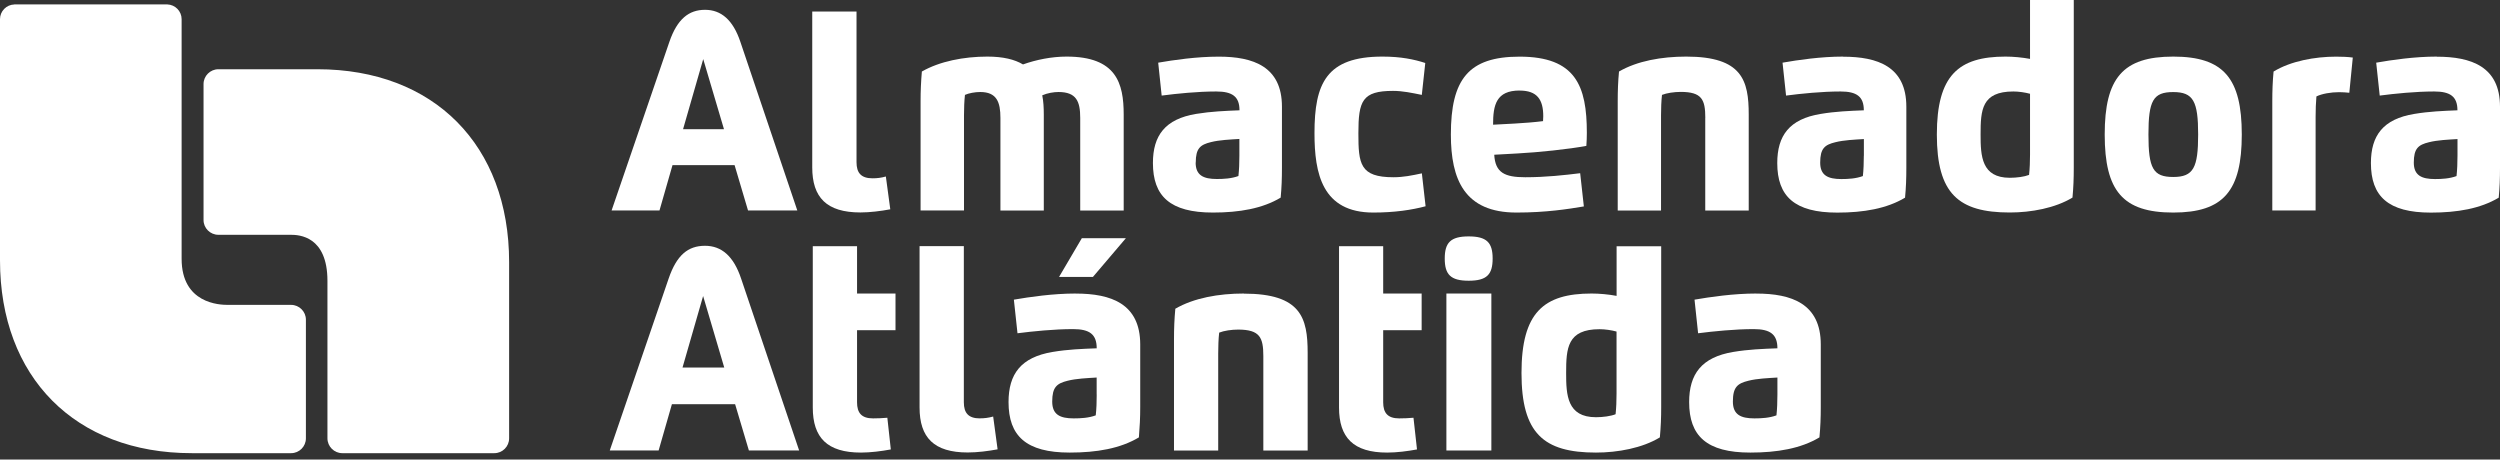
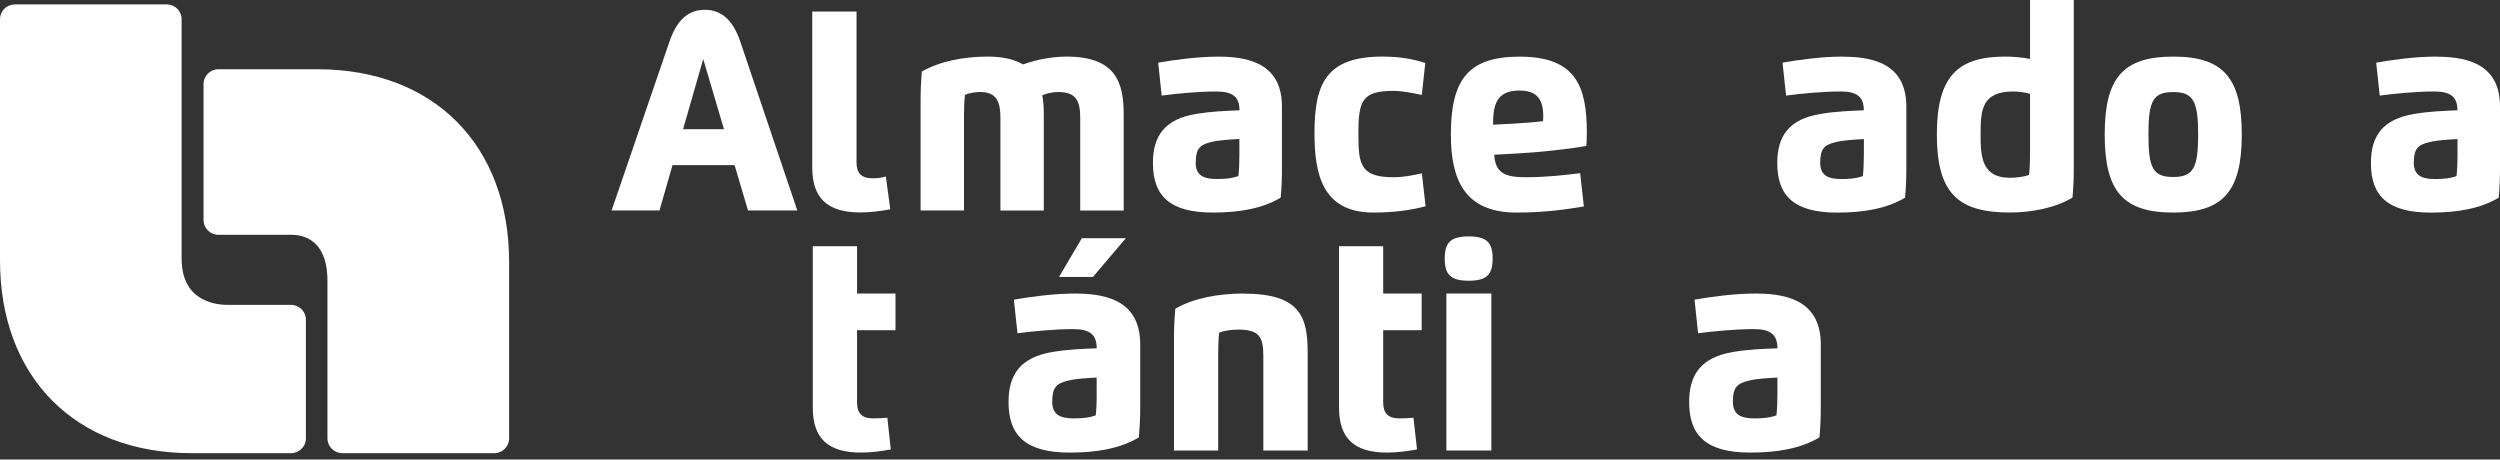
<svg xmlns="http://www.w3.org/2000/svg" width="321" height="59" viewBox="0 0 321 59" fill="none">
  <rect x="0" y="0" width="321" height="59" fill="#333333" stroke="none" />
  <path d="M1.835 0.575C0.822 0.603 0 1.438 0 2.459V33.422C0 48.414 9.643 58.187 24.628 58.187H37.38C38.428 58.187 39.278 57.331 39.278 56.283V41.044C39.278 40.004 38.421 39.147 37.38 39.147H29.237C28.196 39.147 23.32 38.983 23.32 33.23V2.459C23.32 1.438 22.498 0.603 21.485 0.568H1.835V0.575Z" fill="white" />
  <path d="M28.039 8.89C26.998 8.89 26.135 9.746 26.135 10.787V28.258C26.135 29.292 26.991 30.148 28.039 30.148H37.339C38.387 30.148 42.044 30.306 42.044 36.065V56.283C42.044 57.331 42.907 58.187 43.948 58.187H63.474C64.522 58.187 65.371 57.331 65.371 56.283V33.655C65.371 18.663 55.735 8.89 40.743 8.89H28.032H28.039Z" fill="white" />
-   <path d="M90.526 31.559C88.328 31.559 86.89 32.764 85.862 35.743L78.295 57.837H84.568L86.273 51.9H94.389L96.156 57.837H102.608L95.149 35.743C94.191 32.894 92.65 31.559 90.526 31.559ZM87.636 47.188L90.28 38.011L92.992 47.188H87.636Z" fill="white" />
-   <path d="M125.811 53.721C124.339 53.721 123.757 53.016 123.757 51.653V31.607H118.072V52.317C118.072 56.18 119.914 58.098 124.257 58.098C125.476 58.098 126.893 57.92 128.092 57.694L127.523 53.482C126.914 53.653 126.4 53.715 125.811 53.715" fill="white" />
  <path d="M135.982 35.559H140.33L144.563 30.586H138.906L135.982 35.559Z" fill="white" />
  <path d="M138.132 37.689C135.194 37.689 132.215 38.127 130.181 38.476L130.646 42.791C132.626 42.538 135.358 42.257 137.783 42.257C139.906 42.257 140.817 42.928 140.817 44.722C138.92 44.797 137.118 44.859 135.167 45.188C131.071 45.866 129.496 48.037 129.496 51.626C129.496 55.968 131.742 58.111 137.351 58.111C140.824 58.111 143.844 57.591 146.234 56.16C146.344 54.817 146.405 53.646 146.405 52.256V44.236C146.405 38.976 142.632 37.695 138.132 37.695M140.817 50.66C140.817 51.55 140.789 52.523 140.693 53.331C139.796 53.667 138.776 53.721 137.865 53.721C136.112 53.721 135.105 53.242 135.105 51.564C135.105 49.708 135.687 49.236 137.091 48.886C138.207 48.605 139.591 48.551 140.81 48.475V50.667L140.817 50.66Z" fill="white" />
  <path d="M159.719 37.689C156.473 37.689 153.302 38.257 150.912 39.64C150.788 40.983 150.741 42.154 150.741 43.551V57.844H156.418V45.373C156.418 44.483 156.452 43.503 156.541 42.709C157.158 42.462 158.13 42.318 159.007 42.318C161.753 42.332 162.212 43.318 162.212 45.722V57.851H167.903V45.291C167.903 40.832 167.068 37.702 159.712 37.702" fill="white" />
  <path d="M191.491 37.689H185.717V57.844H191.491V37.689Z" fill="white" />
  <path d="M188.58 30.354C186.265 30.354 185.505 31.148 185.505 33.196C185.505 35.244 186.251 36.045 188.58 36.045C190.908 36.045 191.655 35.25 191.655 33.196C191.655 31.141 190.888 30.354 188.58 30.354Z" fill="white" />
-   <path d="M207.564 37.99C206.558 37.798 205.366 37.689 204.359 37.689C198.189 37.689 195.36 40.147 195.36 47.893C195.36 55.639 198.189 58.111 204.921 58.111C207.708 58.111 210.872 57.536 213.126 56.16C213.249 54.817 213.297 53.646 213.297 52.256V31.621H207.571V37.997L207.564 37.99ZM207.564 50.523C207.564 51.42 207.53 52.386 207.441 53.187C206.825 53.434 205.825 53.571 204.921 53.571C201.209 53.571 201.092 50.708 201.092 47.9C201.092 44.709 201.236 42.27 205.387 42.27C206.078 42.27 206.928 42.394 207.564 42.572V50.523Z" fill="white" />
  <path d="M225.515 37.689C222.577 37.689 219.605 38.127 217.577 38.476L218.036 42.791C220.015 42.538 222.762 42.257 225.173 42.257C227.296 42.257 228.22 42.928 228.22 44.722C226.309 44.797 224.522 44.859 222.556 45.188C218.475 45.866 216.886 48.037 216.886 51.626C216.886 55.968 219.125 58.111 224.741 58.111C228.2 58.111 231.234 57.591 233.617 56.16C233.74 54.817 233.788 53.646 233.788 52.256V44.236C233.788 38.976 230.015 37.695 225.515 37.695M228.22 50.66C228.22 51.55 228.186 52.523 228.097 53.331C227.193 53.667 226.179 53.721 225.268 53.721C223.515 53.721 222.502 53.242 222.502 51.564C222.502 49.708 223.084 49.236 224.501 48.886C225.611 48.605 227.001 48.551 228.22 48.475V50.667V50.66Z" fill="white" />
  <path d="M177.615 31.614H171.931V52.324C171.931 56.187 173.773 58.111 178.115 58.111C179.334 58.111 180.745 57.933 181.943 57.707L181.491 53.639C180.854 53.694 180.252 53.721 179.656 53.721C178.183 53.721 177.601 53.016 177.601 51.653V42.401H182.539V37.689H177.601V31.614H177.615Z" fill="white" />
  <path d="M110.045 31.614H104.361V52.324C104.361 56.187 106.203 58.111 110.552 58.111C111.764 58.111 113.182 57.933 114.381 57.707L113.935 53.639C113.299 53.694 112.696 53.721 112.1 53.721C110.621 53.721 110.045 53.016 110.045 51.653V42.401H114.983V37.689H110.045V31.614Z" fill="white" />
  <path d="M94.321 21.204L96.047 27.025H102.375L95.06 5.363C94.122 2.575 92.609 1.26 90.526 1.26C88.445 1.26 86.958 2.445 85.952 5.363L78.528 27.025H84.678L86.349 21.204H94.321ZM90.294 7.588L92.958 16.588H87.705L90.294 7.588Z" fill="white" />
  <path d="M134.023 14.711C134.023 13.848 133.982 13.013 133.824 12.239C134.482 11.944 135.317 11.814 135.906 11.814C138.207 11.814 138.7 13.019 138.7 15.143V27.032H144.282V14.711C144.282 10.684 143.344 7.266 136.947 7.266C135.03 7.266 133.037 7.671 131.352 8.273C130.29 7.636 128.811 7.266 126.777 7.266C123.763 7.266 120.661 7.869 118.367 9.184C118.257 10.499 118.202 11.65 118.202 13.013V27.025H123.777V14.8C123.777 13.93 123.811 12.972 123.9 12.184C124.387 11.965 125.181 11.814 125.859 11.814C127.982 11.814 128.455 13.108 128.455 15.143V27.032H134.023V14.711Z" fill="white" />
  <path d="M164.438 25.375C164.561 24.06 164.602 22.916 164.602 21.546V13.691C164.602 8.534 160.904 7.273 156.493 7.273C153.617 7.273 150.699 7.705 148.713 8.047L149.158 12.273C151.097 12.02 153.788 11.746 156.158 11.746C158.24 11.746 159.151 12.403 159.151 14.163C157.281 14.239 155.528 14.307 153.596 14.622C149.59 15.28 148.035 17.41 148.035 20.93C148.035 25.19 150.234 27.292 155.74 27.292C159.13 27.292 162.103 26.779 164.438 25.375ZM153.535 20.868C153.535 19.053 154.11 18.581 155.494 18.245C156.589 17.971 157.945 17.916 159.137 17.841V19.985C159.137 20.861 159.103 21.813 159.014 22.601C158.13 22.93 157.13 22.984 156.24 22.984C154.521 22.984 153.521 22.512 153.521 20.875" fill="white" />
  <path d="M178.916 22.758C174.615 22.758 174.417 21.039 174.417 17.108C174.417 12.958 174.91 11.67 178.861 11.67C180.101 11.67 181.272 11.924 182.56 12.184L183.005 8.088C181.601 7.629 179.889 7.266 177.512 7.266C170.287 7.266 168.78 10.725 168.78 17.108C168.78 22.258 169.753 27.292 176.334 27.292C179.081 27.292 181.306 26.95 183.046 26.484L182.567 22.258C181.286 22.532 180.19 22.758 178.916 22.758Z" fill="white" />
  <path d="M202.907 22.238C200.908 22.484 198.504 22.758 195.846 22.758C193.189 22.758 191.99 22.169 191.86 19.868L194.833 19.704C197.497 19.567 201.476 19.149 203.688 18.731C203.729 18.177 203.75 17.594 203.75 17.047C203.75 11.047 202.325 7.273 195.113 7.273C188.532 7.273 186.292 10.205 186.292 17.279C186.292 23.06 188.046 27.292 194.716 27.292C198.538 27.292 201.366 26.84 203.366 26.505L202.894 22.238H202.907ZM195.12 11.629C197.367 11.629 198.154 12.78 198.154 14.923C198.154 15.108 198.147 15.375 198.127 15.553C197.195 15.677 195.545 15.814 194.435 15.868L191.71 16.012C191.71 13.478 192.107 11.622 195.127 11.622" fill="white" />
-   <path d="M218.954 15.143V27.032H224.536V14.711C224.536 10.342 223.714 7.266 216.516 7.266C213.331 7.266 210.215 7.828 207.88 9.184C207.756 10.499 207.715 11.65 207.715 13.019V27.032H213.276V14.8C213.276 13.93 213.311 12.972 213.4 12.184C214.002 11.944 214.954 11.8 215.817 11.8C218.509 11.807 218.961 12.773 218.961 15.136" fill="white" />
  <path d="M236.665 7.266C233.781 7.266 230.871 7.698 228.878 8.047L229.33 12.273C231.268 12.02 233.959 11.746 236.322 11.746C238.404 11.746 239.315 12.403 239.315 14.163C237.445 14.239 235.692 14.307 233.761 14.629C229.754 15.286 228.2 17.416 228.2 20.937C228.2 25.197 230.405 27.299 235.905 27.299C239.295 27.299 242.267 26.785 244.609 25.381C244.733 24.066 244.774 22.923 244.774 21.553V13.697C244.774 8.54 241.075 7.28 236.665 7.28M239.315 19.991C239.315 20.868 239.281 21.82 239.192 22.608C238.308 22.936 237.309 22.991 236.425 22.991C234.706 22.991 233.713 22.519 233.713 20.882C233.713 19.067 234.281 18.594 235.672 18.259C236.767 17.985 238.124 17.93 239.322 17.855V19.998L239.315 19.991Z" fill="white" />
  <path d="M260.656 7.561C259.67 7.376 258.498 7.266 257.512 7.266C251.465 7.266 248.691 9.677 248.691 17.273C248.691 24.868 251.465 27.285 258.06 27.285C260.8 27.285 263.895 26.717 266.107 25.368C266.231 24.053 266.272 22.909 266.272 21.539V0H260.656V7.561ZM260.656 19.841C260.656 20.717 260.622 21.669 260.533 22.457C259.93 22.697 258.944 22.827 258.06 22.827C254.423 22.827 254.307 20.026 254.307 17.266C254.307 14.129 254.444 11.746 258.519 11.746C259.197 11.746 260.026 11.869 260.656 12.04V19.841Z" fill="white" />
  <path d="M279.045 7.266C272.573 7.266 270.244 10.027 270.244 17.273C270.244 24.518 272.573 27.292 279.045 27.292C285.517 27.292 287.845 24.498 287.845 17.273C287.845 10.047 285.51 7.266 279.045 7.266ZM279.045 22.724C276.456 22.724 275.86 21.628 275.86 17.273C275.86 12.917 276.463 11.821 279.045 11.821C281.627 11.821 282.243 13.013 282.243 17.273C282.243 21.532 281.64 22.724 279.045 22.724Z" fill="white" />
-   <path d="M291.927 9.184C291.804 10.499 291.763 11.65 291.763 13.013V27.025H297.324V14.999C297.324 14.122 297.358 13.17 297.427 12.383C298.125 12.033 299.31 11.835 300.331 11.835C300.755 11.835 301.262 11.869 301.652 11.91L302.098 7.39C301.433 7.301 300.714 7.273 299.954 7.273C297.228 7.273 294.119 7.842 291.92 9.191" fill="white" />
  <path d="M312.891 7.266C310.008 7.266 307.097 7.698 305.104 8.047L305.556 12.273C307.494 12.02 310.186 11.746 312.549 11.746C314.624 11.746 315.535 12.403 315.535 14.163C313.665 14.239 311.912 14.307 309.987 14.629C305.981 15.286 304.426 17.416 304.426 20.937C304.426 25.197 306.625 27.299 312.131 27.299C315.528 27.299 318.493 26.785 320.836 25.381C320.959 24.066 321 22.923 321 21.553V13.697C321 8.54 317.302 7.28 312.891 7.28M315.542 19.991C315.542 20.868 315.507 21.82 315.418 22.608C314.535 22.936 313.535 22.991 312.651 22.991C310.932 22.991 309.932 22.519 309.932 20.882C309.932 19.067 310.501 18.594 311.891 18.259C312.987 17.985 314.35 17.93 315.542 17.855V19.998V19.991Z" fill="white" />
  <path d="M110.477 27.279C111.696 27.279 113.114 27.1 114.312 26.874L113.744 22.662C113.134 22.834 112.621 22.895 112.032 22.895C110.559 22.895 109.977 22.19 109.977 20.827V1.479H104.292V21.491C104.292 25.354 106.135 27.279 110.477 27.279Z" fill="white" />
</svg>